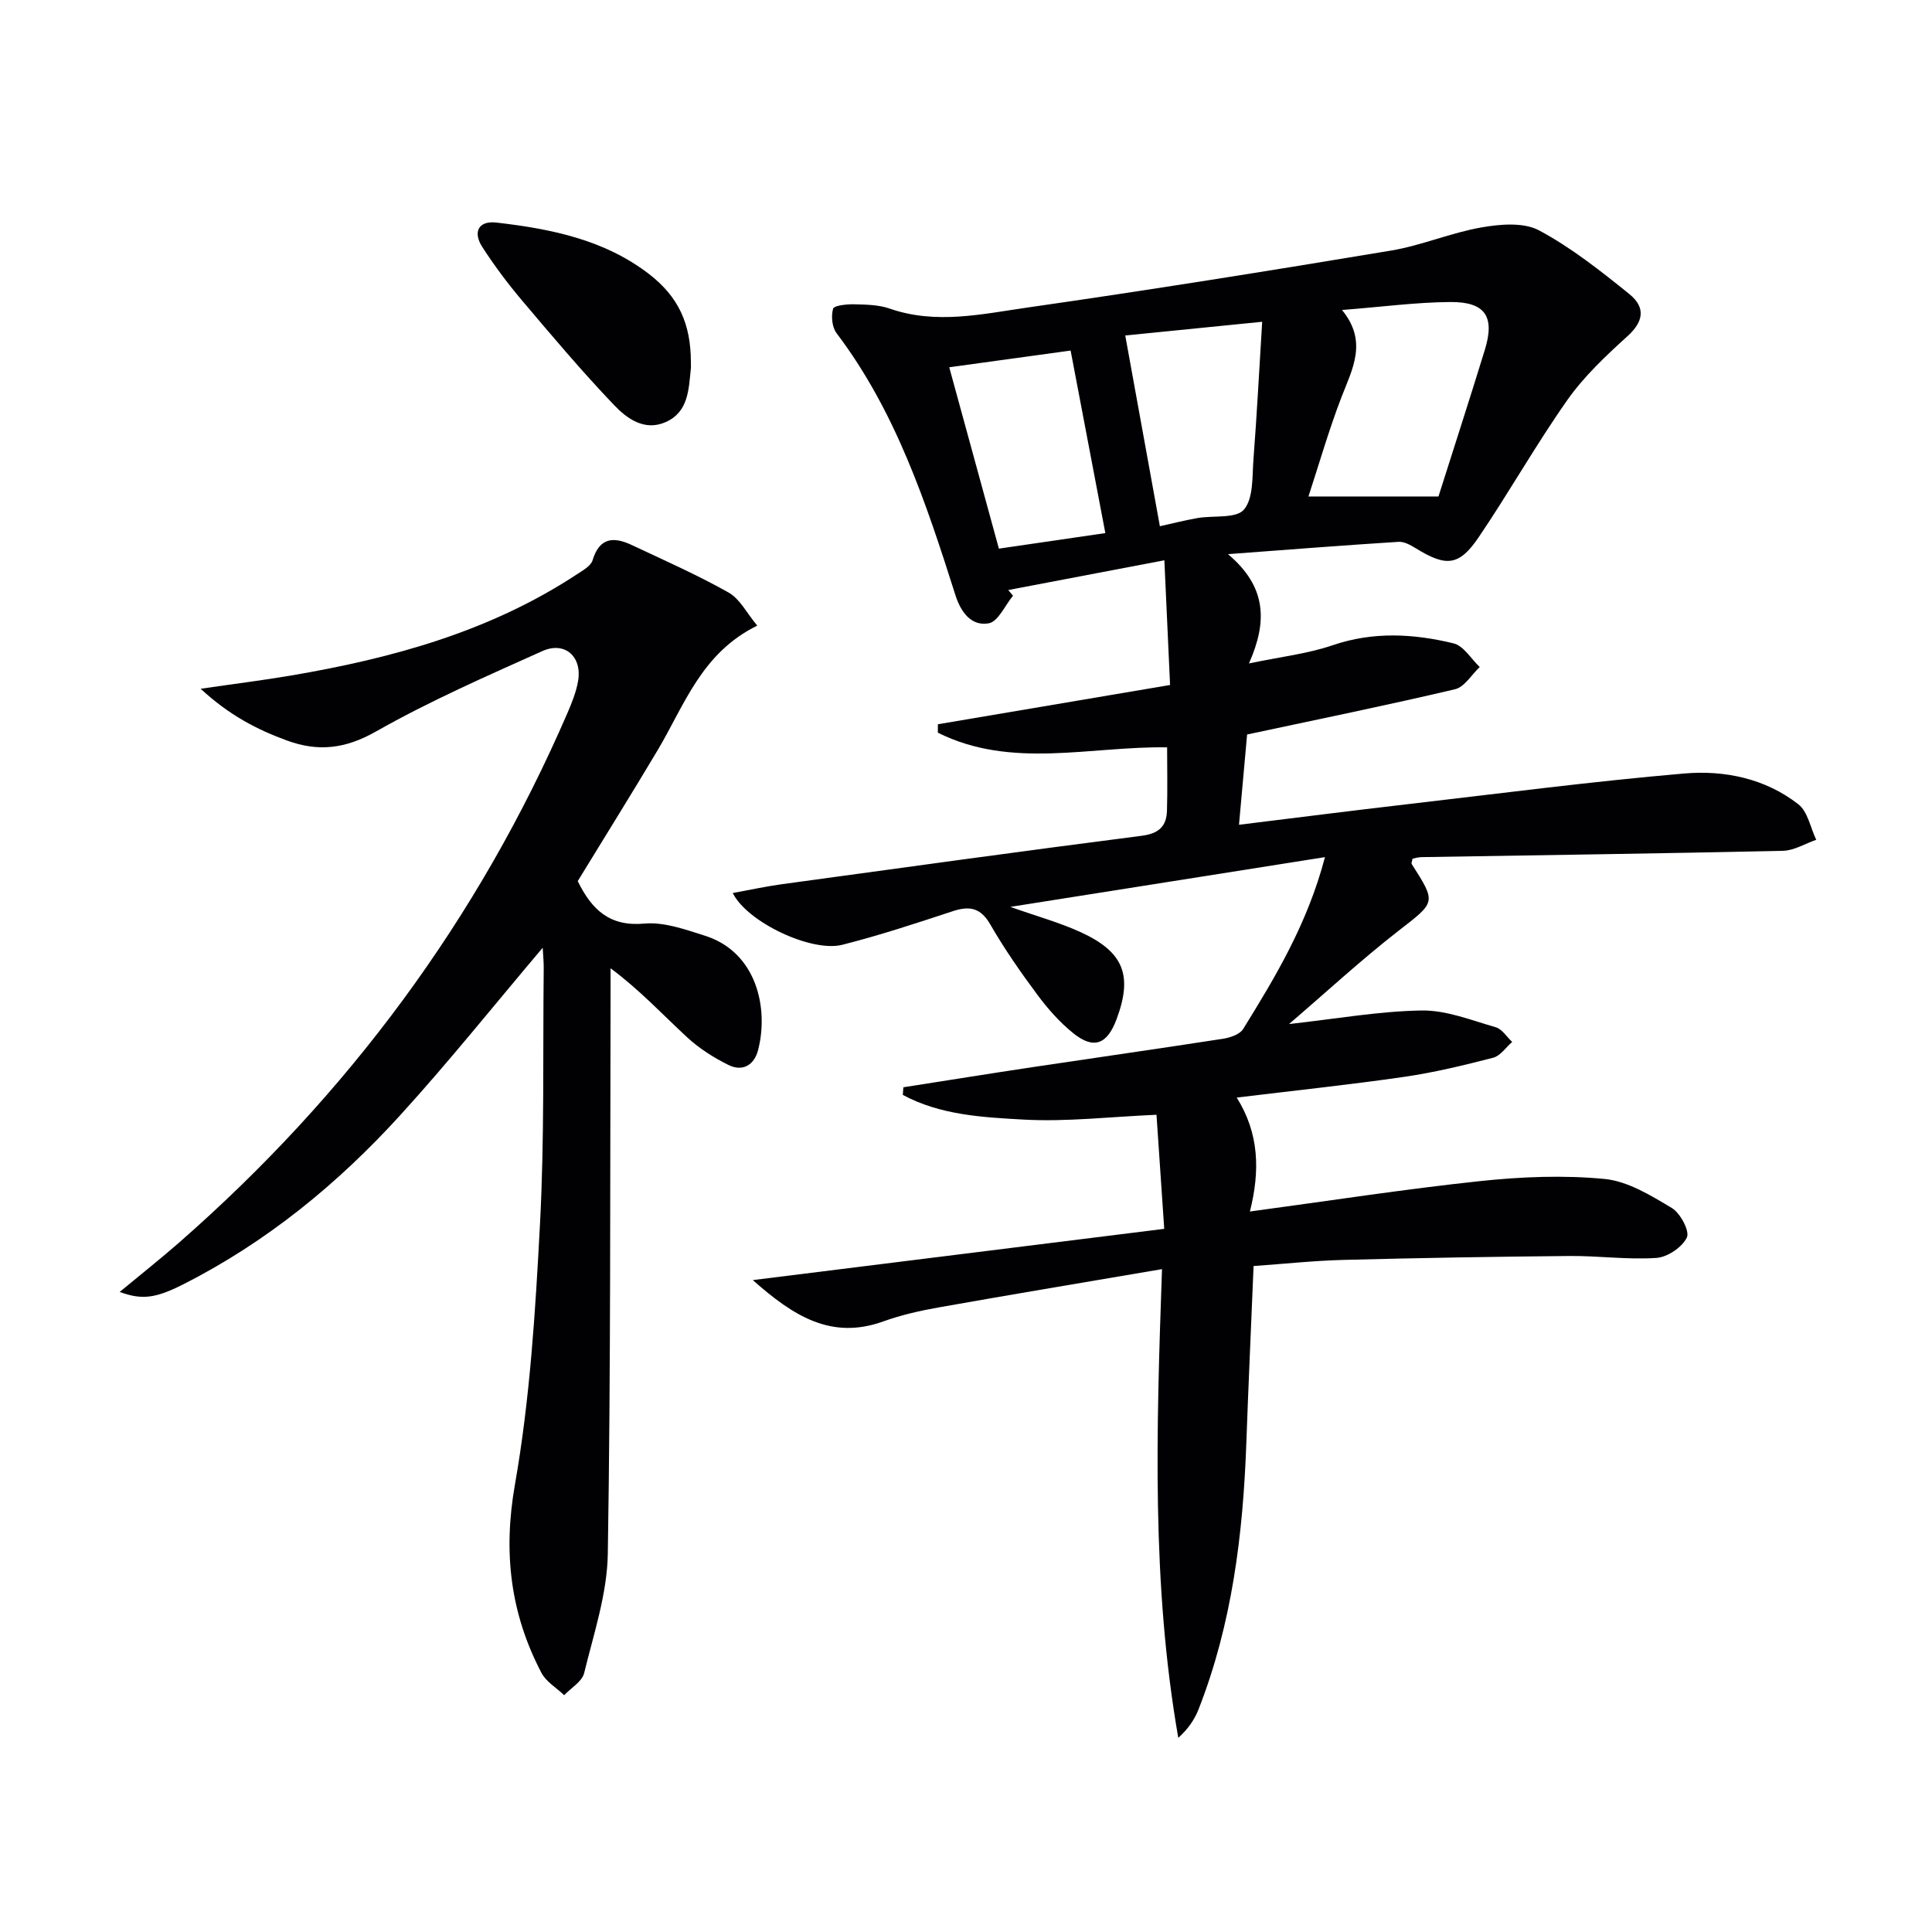
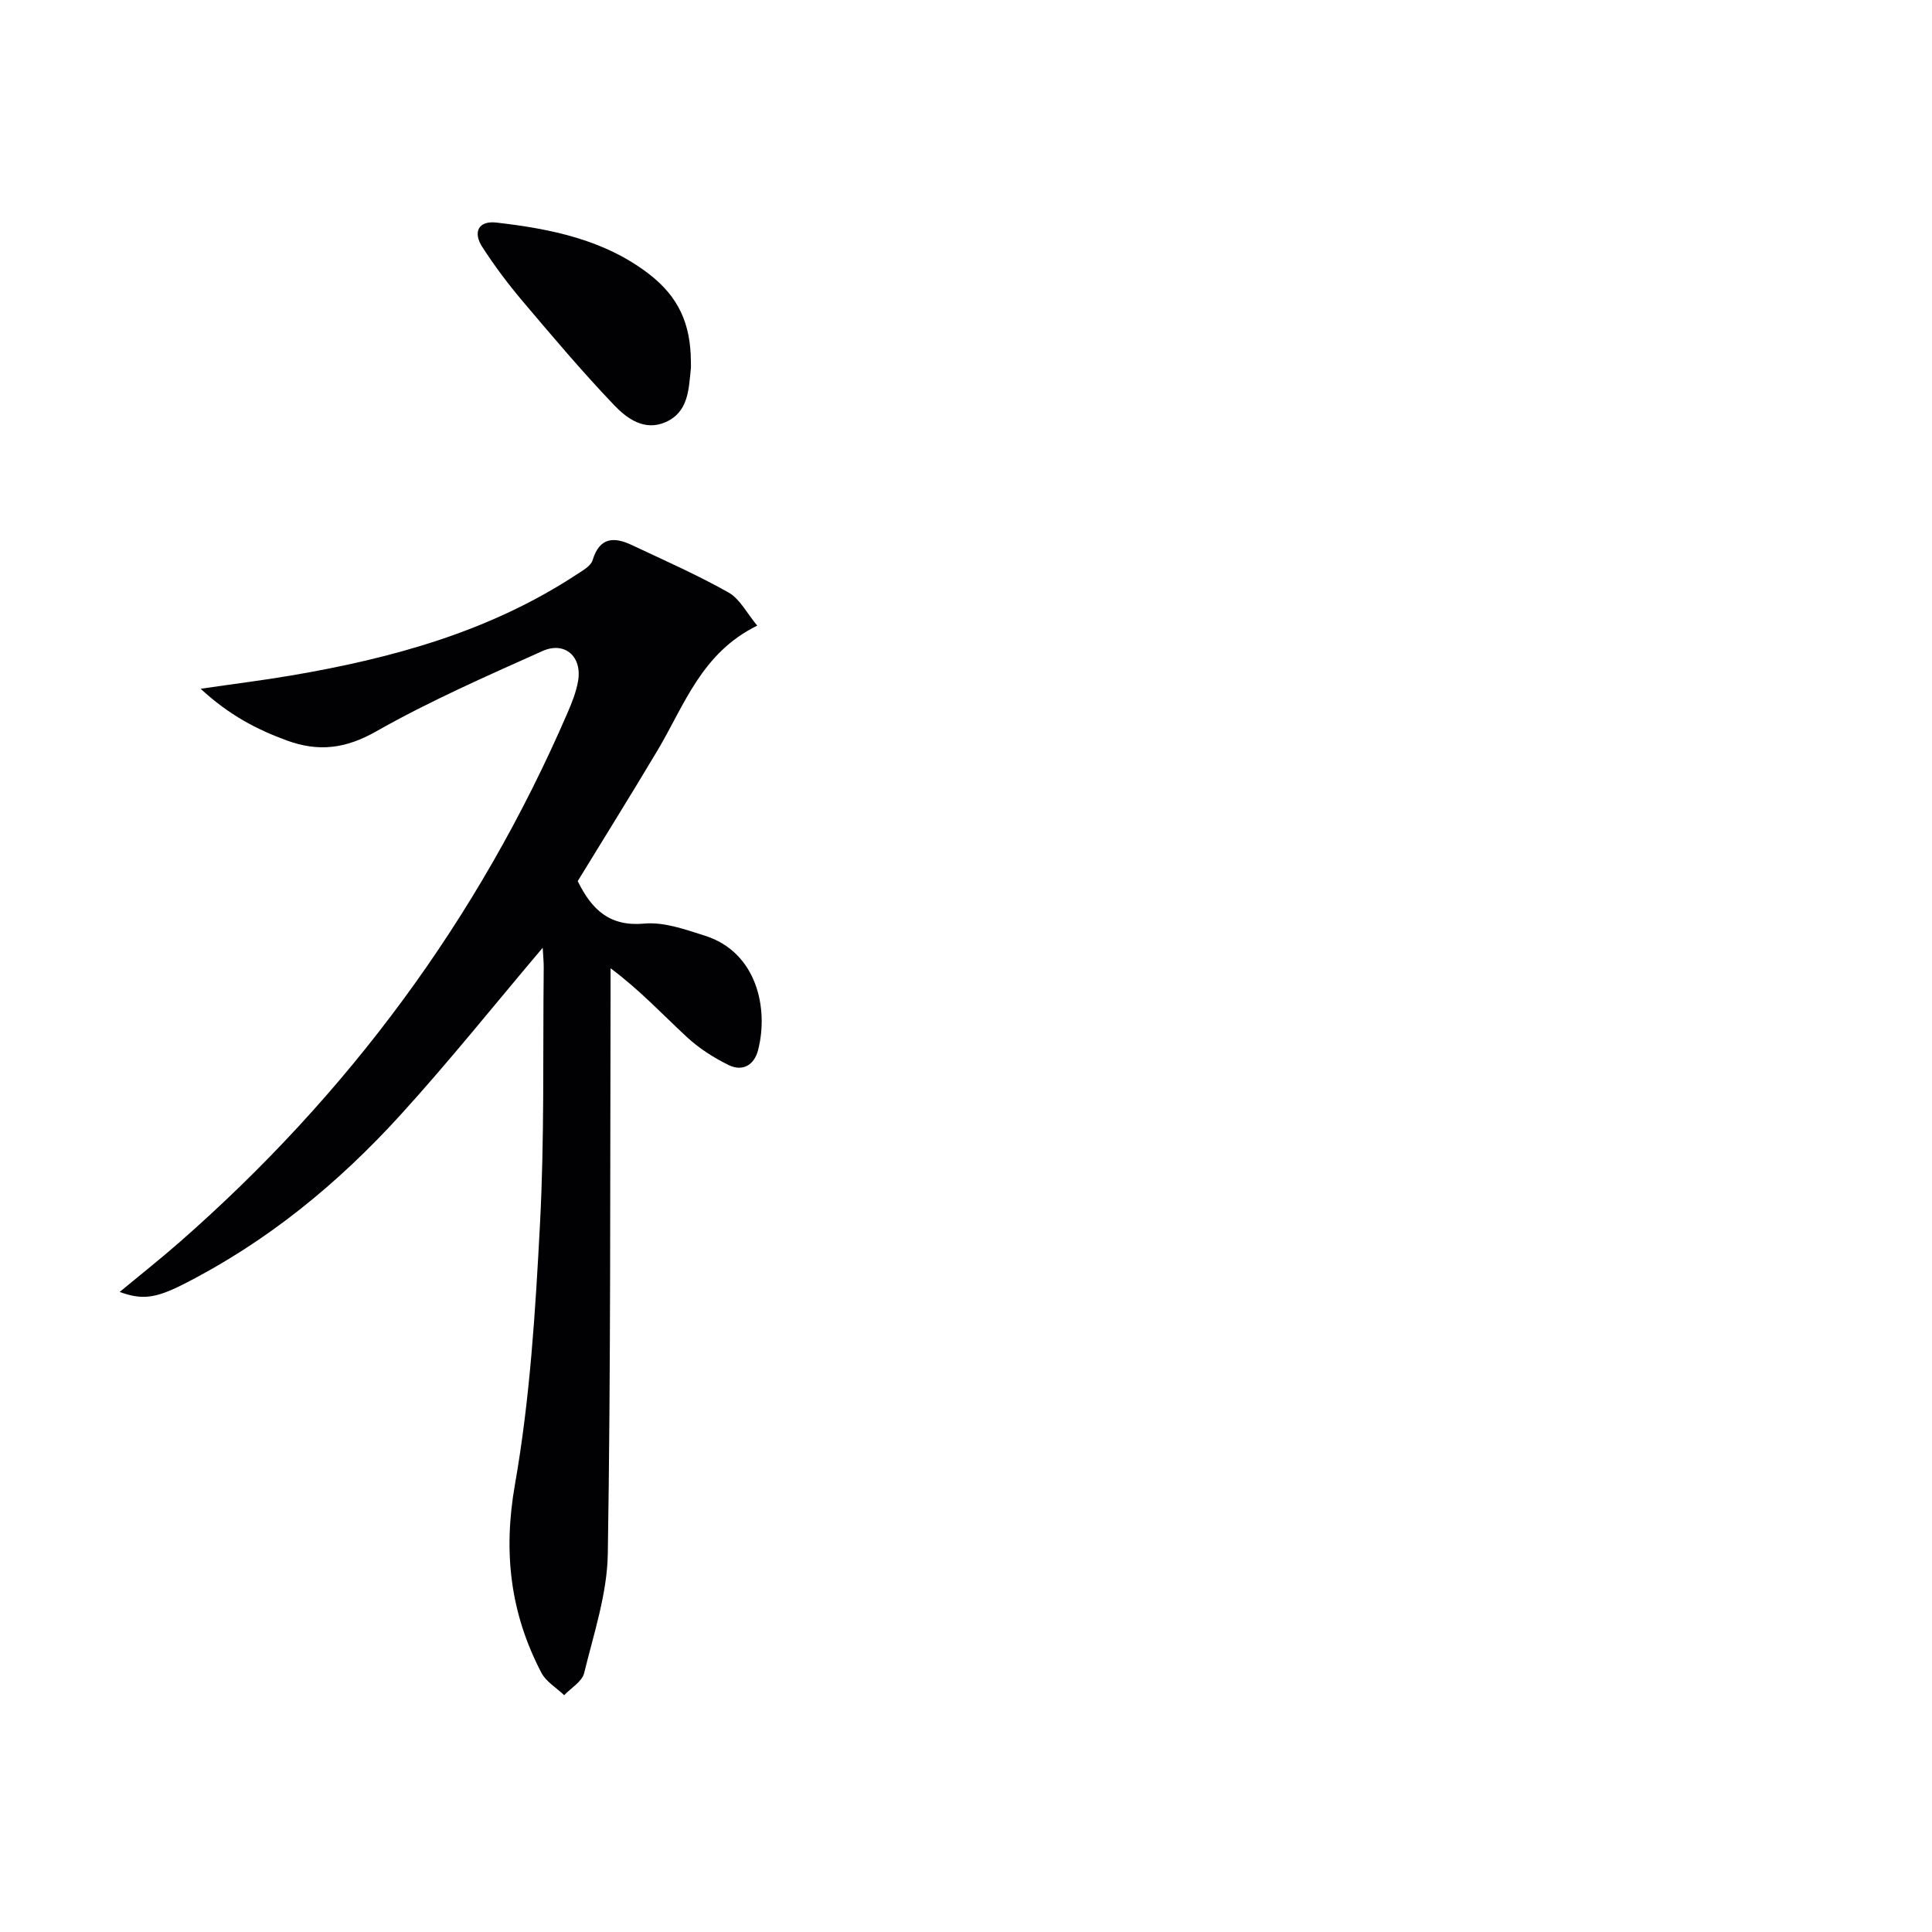
<svg xmlns="http://www.w3.org/2000/svg" enable-background="new 0 0 400 400" viewBox="0 0 400 400">
  <g fill="#010103">
-     <path d="m240.58 262.76c-15.83 2.7-31.01 5.22-46.15 7.91-3.91.69-7.84 1.58-11.57 2.92-10.71 3.85-18.54-1.06-27-8.56 28.87-3.6 56.66-7.06 85.18-10.61-.58-8.53-1.1-16.2-1.6-23.62-9.68.42-18.63 1.49-27.49 1-8.49-.47-17.29-.93-25.03-5.11.04-.53.07-1.05.11-1.58 8.91-1.39 17.82-2.83 26.75-4.17 13.13-1.97 26.28-3.84 39.4-5.87 1.5-.23 3.51-.9 4.21-2.04 6.73-10.87 13.32-21.83 16.93-35.57-21.88 3.46-43.01 6.8-65.14 10.3 5.53 1.96 10.25 3.25 14.64 5.27 8.89 4.1 10.72 8.98 7.34 18.02-1.95 5.21-4.73 6.27-8.97 2.85-2.81-2.26-5.28-5.07-7.44-7.98-3.47-4.67-6.81-9.48-9.72-14.52-2.02-3.5-4.31-3.89-7.82-2.73-7.55 2.49-15.12 4.99-22.83 6.94-6.39 1.61-19.71-4.7-22.67-10.72 3.52-.64 6.8-1.36 10.13-1.82 24.84-3.4 49.67-6.84 74.53-10.03 3.56-.46 5.15-1.96 5.24-5.22.13-4.3.03-8.61.03-13.09-15.88-.26-32.26 4.58-47.47-3.04 0-.58.01-1.16.01-1.74 15.84-2.68 31.69-5.36 48.07-8.13-.39-8.63-.76-16.69-1.18-25.82-11.35 2.16-21.83 4.16-32.32 6.16.33.39.65.79.98 1.18-1.66 2-3.07 5.36-5.02 5.71-3.59.65-5.78-2.3-6.9-5.83-6.05-19.05-12.32-38-24.61-54.24-.94-1.24-1.15-3.53-.72-5.06.19-.68 2.82-.95 4.33-.92 2.48.06 5.1.09 7.39.89 9.58 3.34 19.13 1.13 28.54-.22 25.13-3.6 50.2-7.62 75.25-11.79 6.34-1.06 12.42-3.7 18.76-4.8 3.87-.68 8.7-1.09 11.9.62 6.67 3.57 12.74 8.38 18.66 13.16 3.62 2.92 2.79 5.89-.35 8.74-4.47 4.05-8.98 8.29-12.43 13.18-6.5 9.23-12.06 19.12-18.4 28.47-4.05 5.97-6.73 6.13-12.98 2.28-1.08-.66-2.41-1.42-3.58-1.35-11.26.71-22.5 1.59-35.33 2.55 8 6.74 8.21 13.93 4.34 22.63 6.5-1.37 12.11-1.99 17.33-3.77 8.41-2.87 16.74-2.4 25.03-.39 2.08.5 3.63 3.21 5.42 4.9-1.69 1.59-3.15 4.14-5.11 4.6-14.04 3.31-28.17 6.19-43.05 9.37-.5 5.56-1.07 11.88-1.68 18.69 11.88-1.46 23.34-2.92 34.81-4.25 19.13-2.22 38.23-4.72 57.41-6.37 8.32-.71 16.74 1.04 23.58 6.37 1.96 1.52 2.51 4.86 3.71 7.36-2.29.79-4.56 2.22-6.87 2.28-24.97.56-49.94.89-74.91 1.31-.63.01-1.25.22-1.8.32-.09.53-.29.92-.17 1.11 5.18 8.11 4.96 7.83-2.83 13.9-7.68 5.98-14.85 12.61-22.57 19.23 9.74-1.08 18.58-2.66 27.45-2.81 5.1-.08 10.29 2.02 15.34 3.47 1.32.38 2.28 1.99 3.41 3.04-1.3 1.13-2.44 2.88-3.93 3.27-6.08 1.57-12.22 3.06-18.43 3.96-11.17 1.62-22.4 2.8-34.67 4.29 4.67 7.46 4.84 15.19 2.73 23.59 16.54-2.23 32.08-4.64 47.69-6.3 8.52-.9 17.24-1.26 25.73-.44 4.82.46 9.59 3.42 13.93 6.01 1.76 1.05 3.74 4.79 3.12 6.1-.97 2.03-4.02 4.09-6.32 4.24-5.95.4-11.96-.45-17.95-.4-15.61.14-31.23.4-46.84.81-6.12.16-12.23.82-18.6 1.27-.51 12.46-1.07 24.55-1.5 36.65-.68 18.86-2.95 37.43-9.9 55.15-.84 2.14-2.19 4.08-4.19 5.88-5.55-31.83-4.54-63.57-3.37-97.04zm37.27-198.58c5.39 6.57 2.13 12.22-.15 18.14-2.61 6.81-4.63 13.85-6.8 20.47h26.92c3.15-9.94 6.46-20.14 9.61-30.39 2.1-6.86.09-9.92-7.16-9.87-7.1.05-14.18 1.01-22.42 1.65zm-37.71 44.77c2.29-.5 5.01-1.2 7.78-1.69 3.31-.58 8 .16 9.63-1.76 2-2.37 1.69-6.87 1.97-10.48.71-9.19 1.18-18.39 1.8-28.4-10.49 1.05-19.88 1.99-28.35 2.84 2.45 13.51 4.77 26.29 7.17 39.49zm-43.61-32.91c3.47 12.69 6.87 25.1 10.28 37.55 7.4-1.08 14.57-2.13 22.04-3.22-2.37-12.46-4.73-24.9-7.19-37.79-8.53 1.18-16.38 2.26-25.13 3.46z" />
    <path d="m112.36 196.22c-10.07 11.9-19.41 23.59-29.46 34.63-12.95 14.24-27.73 26.34-45.03 35.09-5.67 2.87-8.51 3.23-13.09 1.54 4.2-3.48 8.32-6.74 12.27-10.19 34.96-30.59 62-67.02 80.45-109.71.92-2.12 1.8-4.34 2.19-6.6.86-5.04-2.75-8.27-7.4-6.18-11.63 5.22-23.36 10.36-34.43 16.64-6.31 3.58-11.91 4.26-18.41 1.89-6.25-2.28-12-5.26-17.91-10.73 7.14-1.04 12.95-1.76 18.71-2.74 20.94-3.56 41.2-9.11 59.2-20.96 1.22-.8 2.88-1.72 3.24-2.91 1.44-4.78 4.42-4.89 8.13-3.14 6.73 3.17 13.56 6.18 20.03 9.83 2.34 1.32 3.76 4.25 5.93 6.85-11.57 5.67-15.09 16.51-20.64 25.82-5.44 9.13-11.07 18.14-16.53 27.08 2.94 5.96 6.62 9.44 13.8 8.79 4.08-.37 8.47 1.22 12.54 2.51 10.76 3.41 13.23 15.08 11 23.69-.81 3.13-3.22 4.5-6.11 3.08-3.08-1.52-6.09-3.44-8.6-5.76-5.09-4.71-9.81-9.8-15.83-14.27v5.79c-.11 38.48.05 76.96-.57 115.43-.13 8.27-2.91 16.54-4.9 24.71-.43 1.75-2.7 3.06-4.13 4.57-1.6-1.53-3.75-2.78-4.72-4.64-6.43-12.3-7.95-24.91-5.48-38.96 3.12-17.75 4.24-35.92 5.19-53.97.93-17.6.58-35.26.77-52.9.02-1.28-.12-2.57-.21-4.28z" />
    <path d="m143.04 74.86c-.01.5.04 1-.01 1.49-.45 4.29-.49 8.95-5.21 11.04-4.37 1.94-8.01-.73-10.66-3.5-6.63-6.94-12.83-14.29-19.03-21.62-2.98-3.53-5.78-7.26-8.28-11.14-1.97-3.05-.83-5.48 2.93-5.05 11.25 1.3 22.32 3.52 31.59 10.65 6.15 4.75 8.63 10.34 8.67 18.13z" />
  </g>
</svg>